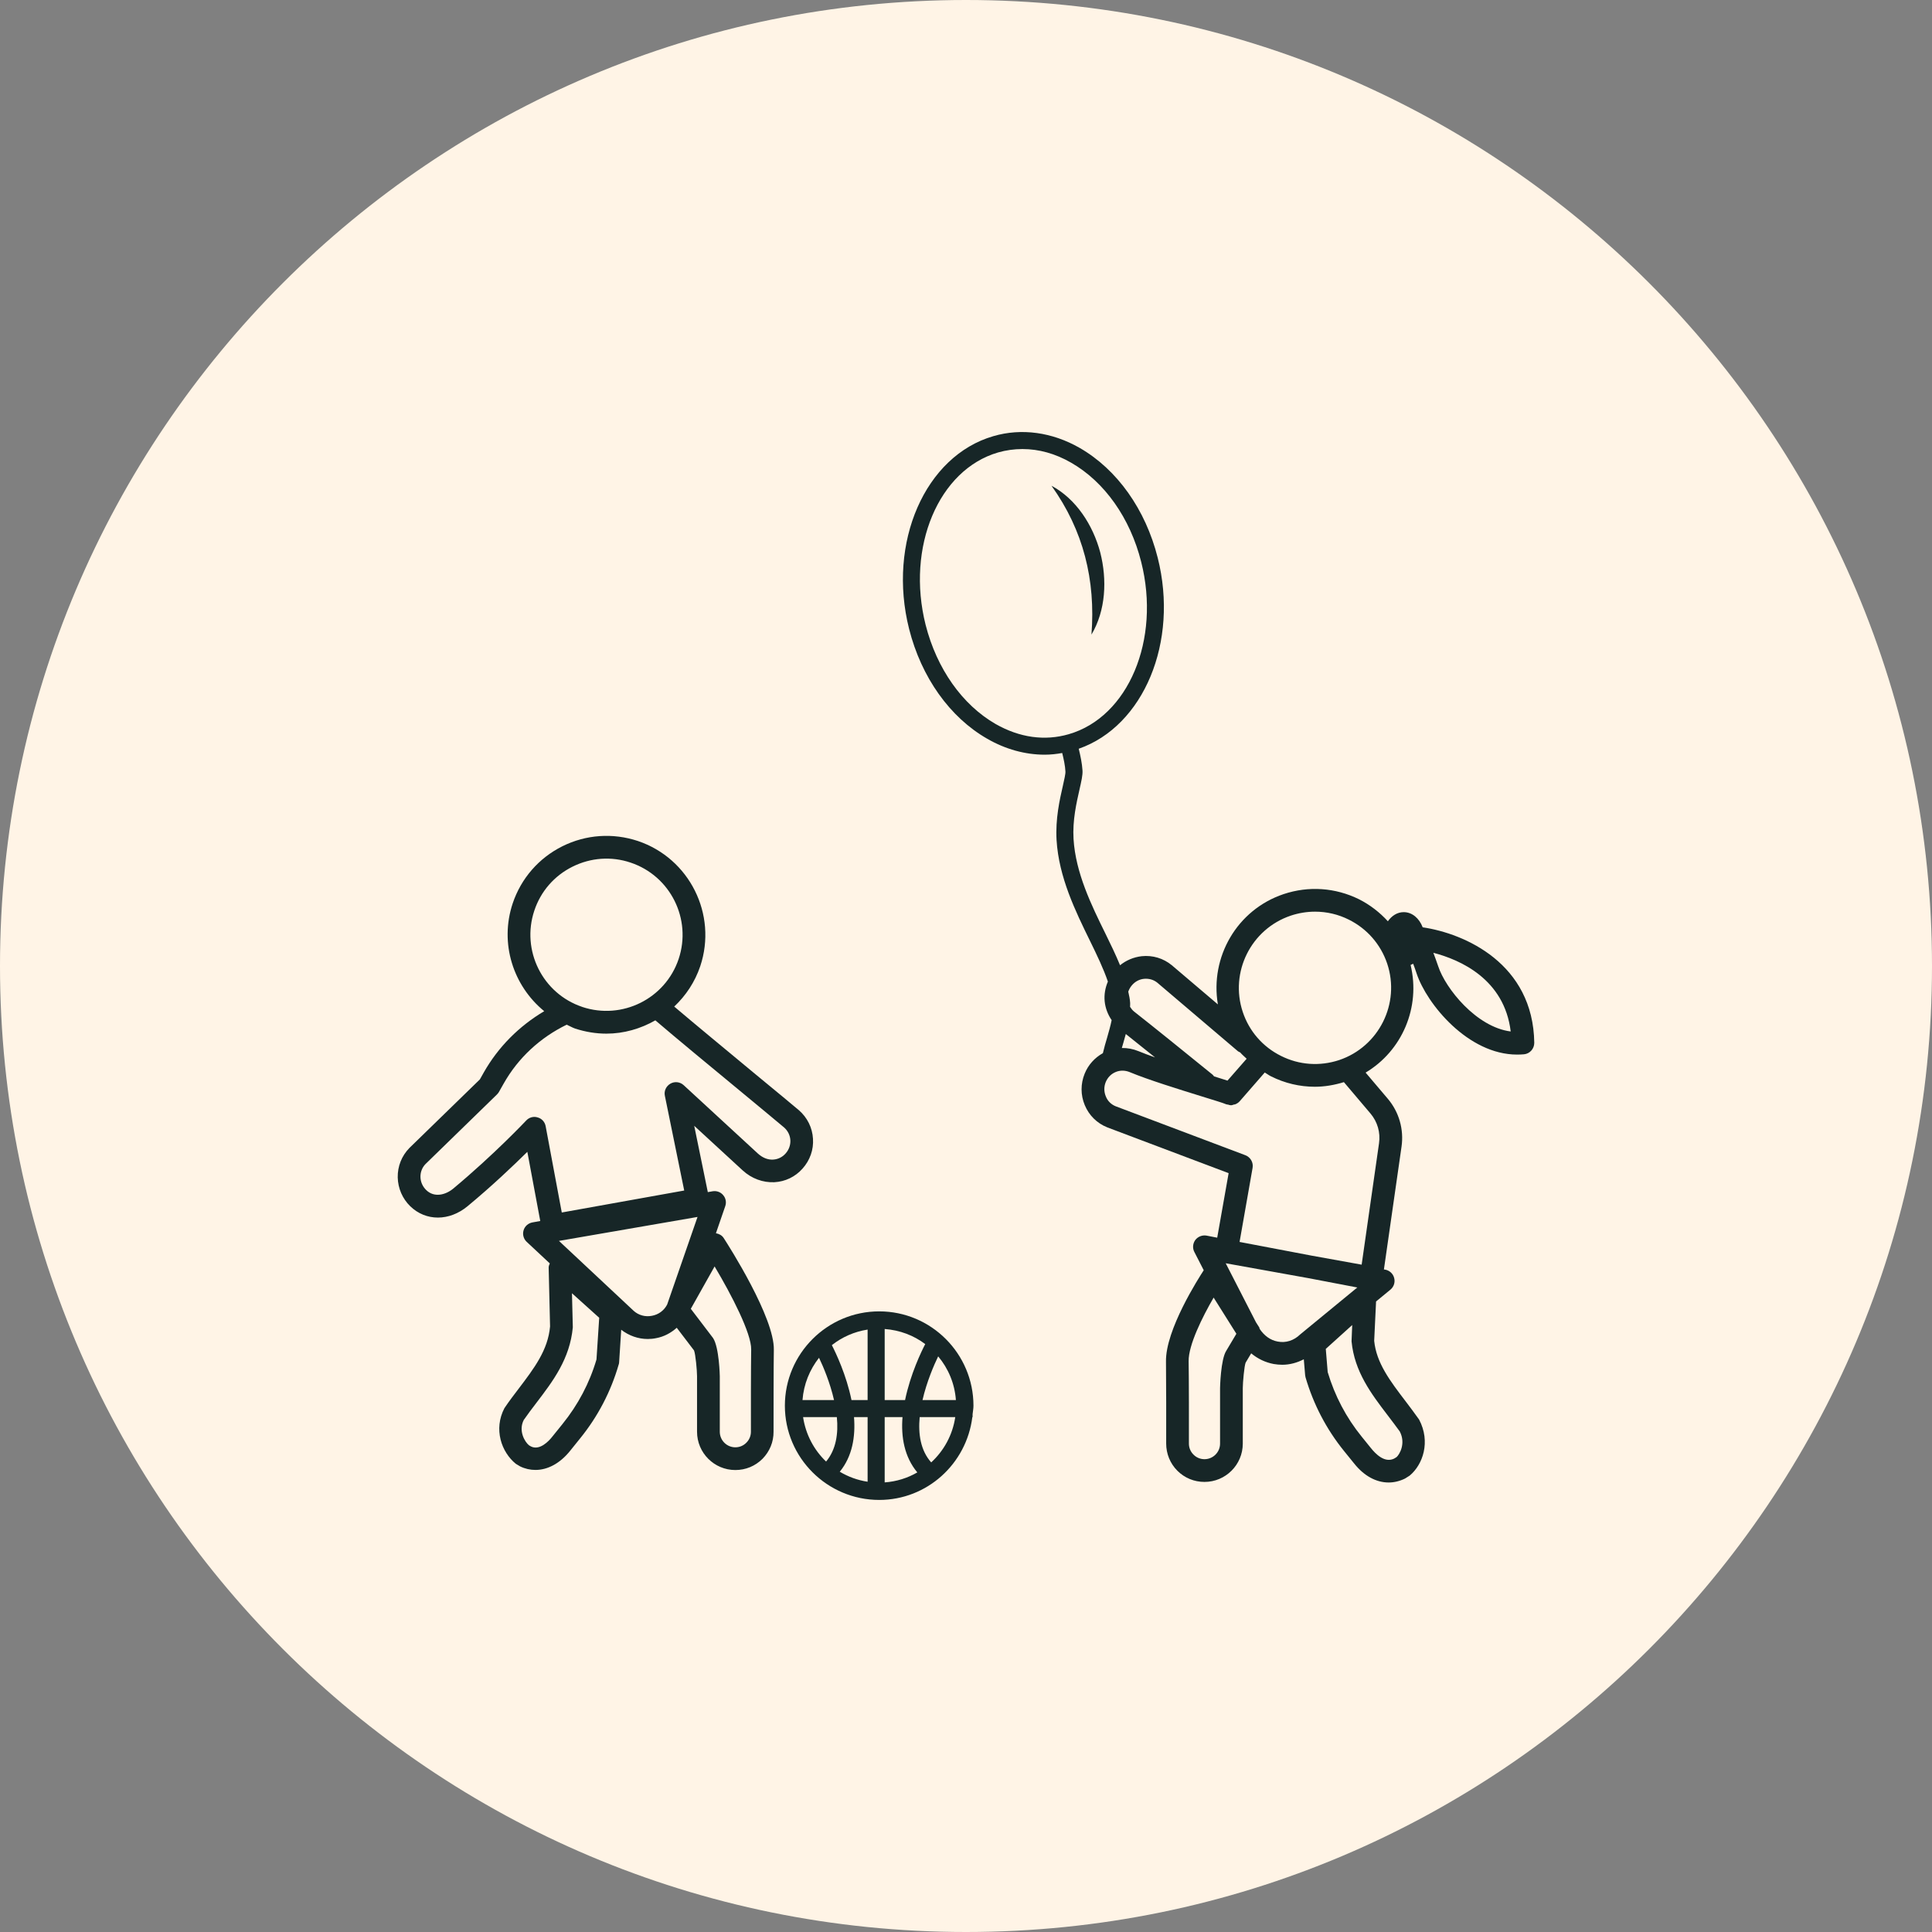
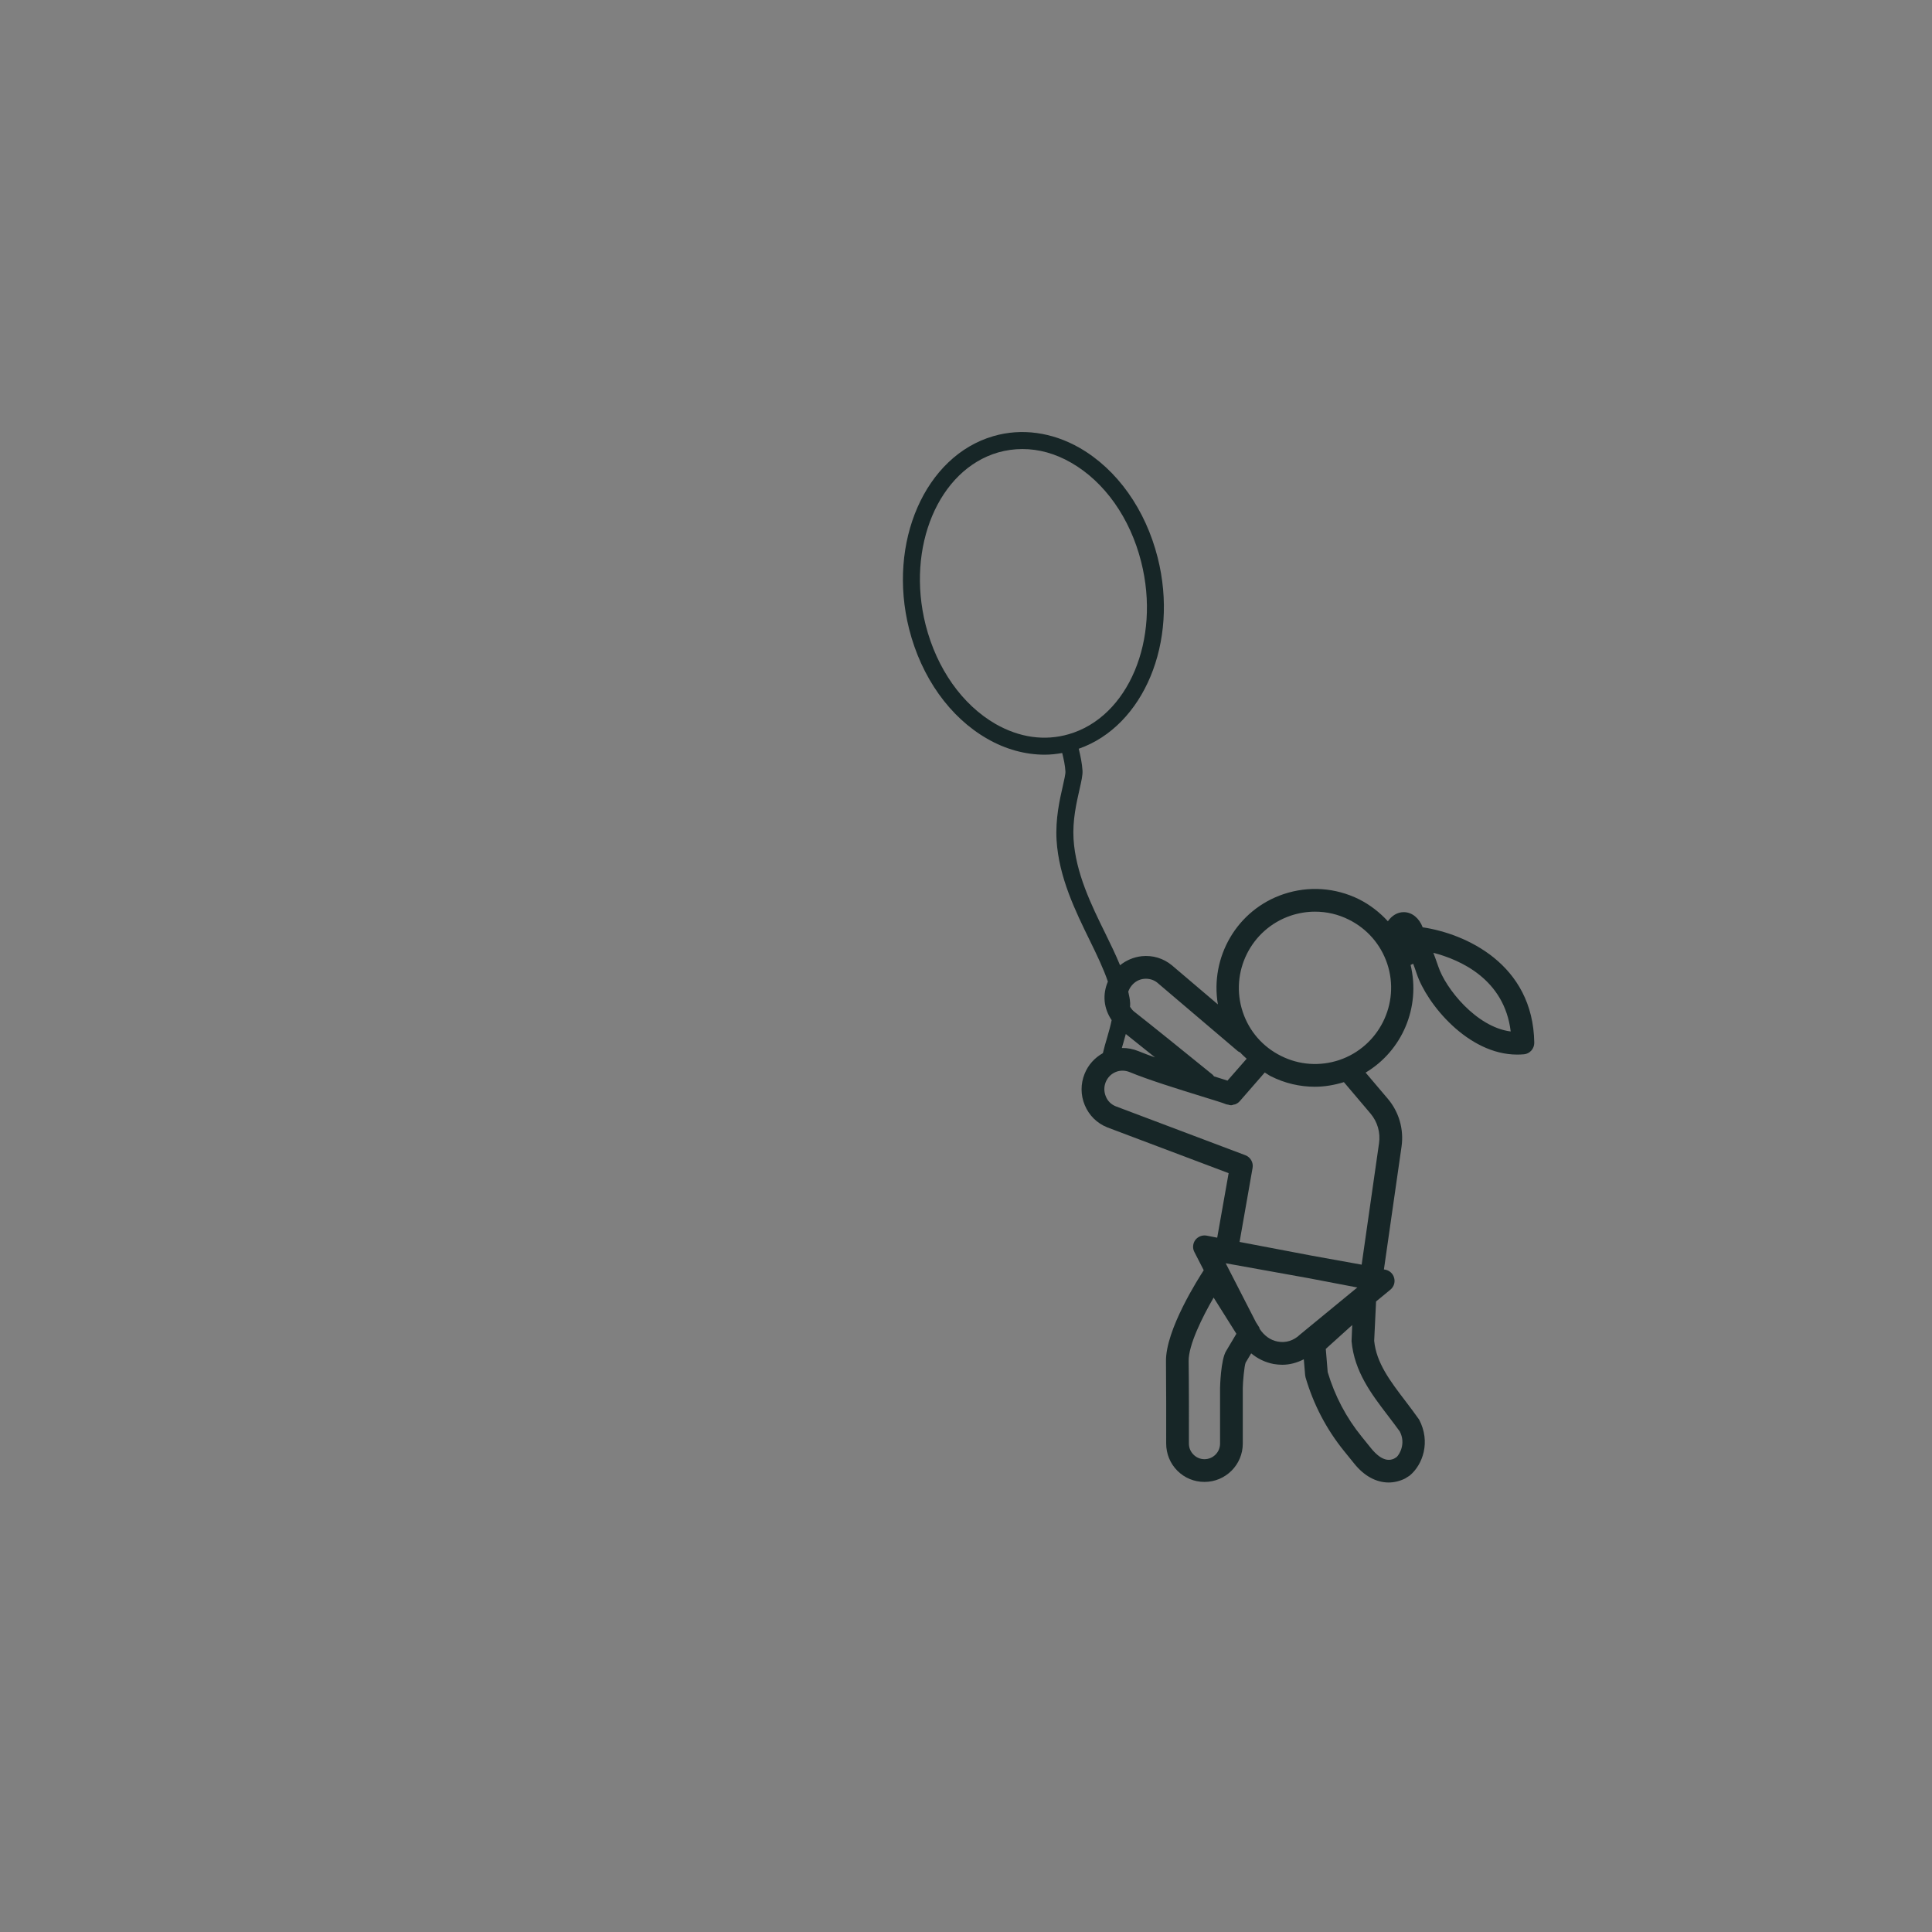
<svg xmlns="http://www.w3.org/2000/svg" fill="#172627" height="80" preserveAspectRatio="xMidYMid meet" version="1" viewBox="0.0 0.0 80.0 80.0" width="80" zoomAndPan="magnify">
  <rect x="0.0" y="0.0" width="80.0" height="80.0" fill="#808080" stroke="none" />
  <g>
    <g id="change1_1">
-       <path d="M 80 40 C 80 62.094 62.094 80 40 80 C 17.906 80 0 62.094 0 40 C 0 17.91 17.906 0 40 0 C 62.094 0 80 17.91 80 40" fill="#fff4e6" />
-     </g>
+       </g>
    <g id="change2_1">
-       <path d="M 28.332 49.297 L 23.262 50.207 L 22.594 46.633 C 22.562 46.457 22.434 46.316 22.262 46.27 C 22.094 46.215 21.906 46.27 21.789 46.398 C 21.777 46.41 20.469 47.801 18.766 49.219 C 18.449 49.48 17.98 49.602 17.648 49.277 C 17.5 49.133 17.414 48.941 17.41 48.734 C 17.406 48.531 17.484 48.34 17.617 48.203 L 20.578 45.32 C 20.609 45.289 20.637 45.254 20.66 45.215 L 20.852 44.875 C 21.457 43.801 22.363 42.969 23.465 42.43 C 23.582 42.48 23.691 42.547 23.812 42.59 C 24.242 42.73 24.68 42.801 25.109 42.801 C 25.832 42.801 26.527 42.598 27.137 42.25 C 27.953 42.949 29.465 44.199 30.711 45.227 C 31.516 45.895 32.199 46.457 32.465 46.684 C 32.621 46.82 32.715 47.008 32.727 47.211 C 32.738 47.41 32.668 47.609 32.531 47.762 C 32.398 47.914 32.215 48.004 32.016 48.016 C 31.793 48.031 31.574 47.938 31.387 47.77 L 28.309 44.934 C 28.16 44.797 27.938 44.77 27.762 44.871 C 27.582 44.973 27.488 45.176 27.531 45.375 Z M 28.883 50.391 L 27.625 54.02 C 27.496 54.266 27.27 54.434 26.996 54.484 C 26.719 54.539 26.445 54.461 26.246 54.285 L 23.145 51.383 Z M 29.59 52.441 C 30.301 53.633 31.117 55.219 31.105 55.879 C 31.094 56.41 31.09 58.797 31.094 59.285 C 31.094 59.457 31.027 59.617 30.906 59.738 C 30.785 59.863 30.621 59.93 30.449 59.93 C 30.094 59.93 29.805 59.641 29.805 59.285 L 29.805 56.984 C 29.805 56.973 29.781 55.793 29.527 55.406 L 28.605 54.195 Z M 24.699 56.293 C 24.41 57.273 23.934 58.172 23.289 58.969 L 22.867 59.492 C 22.727 59.672 22.348 60.074 21.988 59.895 L 21.906 59.848 C 21.73 59.707 21.457 59.246 21.688 58.797 C 21.859 58.551 22.039 58.312 22.219 58.078 C 22.898 57.188 23.598 56.266 23.719 54.961 L 23.684 53.551 L 24.812 54.566 Z M 22.125 37.707 C 22.391 36.906 22.953 36.262 23.707 35.887 C 24.461 35.512 25.316 35.449 26.113 35.719 C 27.762 36.27 28.652 38.059 28.102 39.707 C 27.551 41.355 25.762 42.246 24.109 41.695 L 24.113 41.695 C 22.465 41.145 21.574 39.355 22.125 37.707 Z M 32.062 48.953 C 32.512 48.93 32.93 48.73 33.23 48.391 C 33.539 48.047 33.695 47.605 33.664 47.152 C 33.637 46.695 33.43 46.277 33.082 45.973 C 32.805 45.738 32.121 45.172 31.309 44.504 C 30.148 43.539 28.754 42.391 27.918 41.68 C 28.395 41.23 28.773 40.668 28.996 40.008 C 29.711 37.867 28.551 35.543 26.414 34.824 C 25.375 34.48 24.266 34.555 23.285 35.043 C 22.309 35.531 21.578 36.371 21.23 37.406 C 20.676 39.066 21.254 40.824 22.535 41.871 C 21.496 42.488 20.633 43.348 20.031 44.41 L 19.871 44.695 L 16.953 47.535 C 16.633 47.863 16.461 48.293 16.469 48.754 C 16.48 49.207 16.664 49.633 16.988 49.949 C 17.633 50.574 18.605 50.574 19.363 49.945 C 20.391 49.094 21.273 48.25 21.836 47.695 L 22.371 50.559 L 22.051 50.617 C 21.875 50.648 21.73 50.773 21.68 50.945 C 21.629 51.117 21.68 51.301 21.809 51.422 L 22.766 52.316 C 22.742 52.371 22.719 52.422 22.719 52.484 L 22.777 54.926 C 22.688 55.91 22.121 56.652 21.469 57.512 C 21.285 57.754 21.094 58 20.887 58.309 C 20.43 59.18 20.762 60.129 21.359 60.613 L 21.535 60.719 C 21.742 60.82 21.957 60.867 22.172 60.867 C 22.68 60.867 23.191 60.594 23.605 60.078 L 24.023 59.559 C 24.758 58.652 25.293 57.625 25.617 56.508 C 25.629 56.473 25.637 56.441 25.637 56.406 L 25.723 55.062 C 26.043 55.309 26.426 55.445 26.824 55.445 C 26.938 55.445 27.055 55.434 27.168 55.41 C 27.488 55.352 27.777 55.199 28.023 54.98 L 28.738 55.918 C 28.801 56.07 28.863 56.754 28.863 56.984 L 28.863 59.285 C 28.863 60.16 29.574 60.871 30.449 60.871 C 30.875 60.871 31.273 60.707 31.574 60.406 C 31.871 60.102 32.035 59.707 32.031 59.281 C 32.031 58.797 32.031 56.43 32.043 55.898 C 32.074 54.559 30.18 51.594 29.965 51.262 C 29.891 51.148 29.773 51.09 29.645 51.066 L 30.031 49.945 C 30.086 49.789 30.055 49.613 29.945 49.488 C 29.84 49.359 29.672 49.301 29.508 49.328 L 29.309 49.363 L 28.746 46.617 L 30.754 48.465 C 31.125 48.805 31.594 48.973 32.062 48.953" />
-     </g>
+       </g>
    <g id="change2_2">
-       <path d="M 38.199 57.973 C 38.375 57.211 38.672 56.527 38.848 56.164 C 39.266 56.664 39.531 57.285 39.582 57.973 Z M 38.559 60.555 C 38.117 60.059 38.016 59.375 38.082 58.68 L 39.555 58.68 C 39.445 59.418 39.086 60.07 38.559 60.555 Z M 36.633 61.383 L 36.633 58.68 L 37.371 58.68 C 37.305 59.496 37.445 60.324 37.984 60.969 C 37.582 61.203 37.121 61.348 36.633 61.383 Z M 36.633 55.031 C 37.262 55.078 37.836 55.297 38.312 55.656 C 38.156 55.953 37.699 56.895 37.477 57.973 L 36.633 57.973 Z M 35.926 57.973 L 35.258 57.973 C 35.047 56.938 34.617 56.035 34.445 55.699 C 34.867 55.367 35.371 55.141 35.926 55.055 Z M 35.926 61.355 C 35.508 61.293 35.121 61.148 34.773 60.941 C 35.297 60.301 35.426 59.484 35.363 58.68 L 35.926 58.68 Z M 34.207 60.52 C 33.703 60.039 33.363 59.398 33.254 58.68 L 34.652 58.68 C 34.719 59.359 34.621 60.023 34.207 60.52 Z M 33.914 56.223 C 34.094 56.598 34.371 57.254 34.535 57.973 L 33.23 57.973 C 33.281 57.312 33.527 56.715 33.914 56.223 Z M 36.406 54.301 C 34.254 54.301 32.5 56.055 32.5 58.207 C 32.5 60.359 34.254 62.109 36.406 62.109 C 38.395 62.109 40.023 60.605 40.262 58.68 L 40.273 58.68 L 40.273 58.559 C 40.285 58.441 40.309 58.328 40.309 58.207 C 40.309 56.055 38.559 54.301 36.406 54.301" />
-     </g>
+       </g>
    <g id="change2_3">
-       <path d="M 43.539 20.113 C 44.863 21.961 45.371 24.02 45.195 26.277 C 45.789 25.277 45.848 24.008 45.559 22.875 C 45.258 21.746 44.566 20.664 43.539 20.113" />
-     </g>
+       </g>
    <g id="change2_4">
      <path d="M 59.555 40.016 C 59.48 39.801 59.414 39.613 59.352 39.453 C 60.465 39.742 62.293 40.543 62.555 42.711 C 61.129 42.531 59.852 40.922 59.555 40.016 Z M 55.453 43.895 C 54.652 44.16 53.797 44.102 53.043 43.723 C 52.289 43.348 51.727 42.703 51.461 41.906 C 50.91 40.258 51.801 38.469 53.449 37.914 C 53.777 37.805 54.117 37.75 54.453 37.75 C 54.934 37.75 55.414 37.859 55.855 38.082 C 56.609 38.457 57.172 39.105 57.441 39.902 C 57.992 41.551 57.098 43.34 55.453 43.895 Z M 56.746 46.105 C 57.039 46.449 57.168 46.898 57.102 47.344 L 56.383 52.367 L 54.305 51.992 L 51.328 51.426 L 51.867 48.359 C 51.906 48.137 51.781 47.918 51.57 47.836 L 46.199 45.809 C 46.012 45.734 45.863 45.59 45.789 45.398 C 45.711 45.211 45.707 45 45.785 44.809 C 45.863 44.617 46.008 44.469 46.195 44.391 C 46.379 44.312 46.59 44.316 46.781 44.395 C 47.551 44.715 48.805 45.102 49.723 45.387 C 50.234 45.547 50.645 45.668 50.777 45.727 C 50.785 45.73 50.797 45.73 50.809 45.734 C 50.824 45.738 50.844 45.738 50.859 45.742 C 50.895 45.754 50.93 45.766 50.969 45.766 C 50.969 45.766 50.973 45.766 50.977 45.766 C 51.016 45.766 51.051 45.75 51.09 45.738 C 51.105 45.734 51.121 45.734 51.141 45.73 C 51.211 45.703 51.277 45.664 51.332 45.602 L 52.371 44.41 C 52.461 44.461 52.535 44.523 52.625 44.566 C 53.199 44.855 53.82 45 54.445 45 C 54.848 45 55.254 44.93 55.648 44.809 Z M 57.461 58.605 C 57.637 58.84 57.82 59.074 57.961 59.273 C 58.223 59.773 57.949 60.23 57.828 60.336 L 57.727 60.398 C 57.332 60.59 56.957 60.199 56.766 59.961 L 56.387 59.492 C 55.742 58.699 55.27 57.797 54.977 56.816 L 54.898 55.855 L 55.992 54.867 L 55.965 55.539 C 56.082 56.793 56.781 57.715 57.461 58.605 Z M 53.84 55.254 C 53.574 55.512 53.242 55.617 52.906 55.551 C 52.602 55.496 52.344 55.305 52.156 55.02 C 52.152 55.004 52.152 54.984 52.145 54.969 L 52.008 54.754 L 50.754 52.309 L 54.16 52.922 L 56.203 53.312 Z M 50.781 55.926 C 50.543 56.285 50.52 57.469 50.52 57.48 L 50.52 59.777 C 50.52 60.133 50.23 60.422 49.875 60.422 C 49.703 60.422 49.539 60.355 49.418 60.23 C 49.297 60.109 49.23 59.949 49.23 59.777 C 49.234 59.289 49.23 56.906 49.219 56.367 C 49.207 55.699 49.789 54.531 50.254 53.73 L 51.195 55.227 L 51.195 55.23 Z M 46.52 43.164 C 46.551 43.051 46.586 42.934 46.617 42.816 C 46.961 43.09 47.379 43.422 47.828 43.785 C 47.578 43.695 47.34 43.609 47.145 43.527 C 46.918 43.434 46.684 43.391 46.453 43.395 C 46.477 43.32 46.496 43.242 46.52 43.164 Z M 46.859 40.812 C 46.988 40.652 47.168 40.551 47.371 40.531 C 47.582 40.512 47.773 40.57 47.922 40.691 L 51.262 43.531 C 51.289 43.551 51.32 43.562 51.352 43.578 C 51.434 43.672 51.531 43.754 51.621 43.84 L 50.828 44.746 C 50.688 44.703 50.5 44.645 50.27 44.57 C 50.25 44.547 50.234 44.52 50.211 44.5 C 49.066 43.57 47.727 42.488 46.961 41.887 C 46.891 41.832 46.84 41.762 46.793 41.691 C 46.793 41.637 46.801 41.586 46.797 41.531 C 46.789 41.379 46.754 41.219 46.719 41.062 C 46.75 40.977 46.793 40.891 46.859 40.812 Z M 41.227 29.98 C 39.844 29.184 38.789 27.688 38.328 25.875 C 37.516 22.652 38.863 19.449 41.332 18.734 C 41.66 18.641 41.996 18.594 42.336 18.594 C 43.016 18.594 43.699 18.781 44.355 19.16 C 45.738 19.953 46.797 21.449 47.254 23.266 C 48.07 26.488 46.723 29.691 44.254 30.402 C 43.258 30.691 42.215 30.543 41.227 29.98 Z M 58.91 38.398 C 58.77 38.027 58.477 37.77 58.125 37.77 C 57.859 37.77 57.629 37.918 57.469 38.148 C 57.133 37.781 56.734 37.469 56.277 37.238 C 55.297 36.754 54.191 36.676 53.152 37.023 C 51.215 37.672 50.098 39.637 50.43 41.59 L 48.523 39.969 C 48.172 39.68 47.73 39.547 47.277 39.594 C 46.938 39.633 46.629 39.766 46.379 39.969 C 46.203 39.543 45.992 39.102 45.77 38.652 C 45.191 37.477 44.539 36.145 44.453 34.742 C 44.406 33.965 44.578 33.23 44.699 32.695 C 44.777 32.348 44.836 32.098 44.824 31.906 C 44.805 31.609 44.742 31.309 44.668 31.004 C 47.355 30.066 48.82 26.586 47.938 23.094 C 47.434 21.094 46.258 19.438 44.707 18.547 C 43.57 17.895 42.301 17.719 41.137 18.059 C 38.305 18.875 36.738 22.461 37.645 26.047 C 38.152 28.047 39.328 29.703 40.879 30.59 C 41.637 31.027 42.453 31.25 43.262 31.25 C 43.504 31.25 43.746 31.223 43.984 31.18 C 44.047 31.441 44.105 31.703 44.117 31.945 C 44.125 32.039 44.066 32.293 44.012 32.535 C 43.879 33.113 43.699 33.906 43.75 34.785 C 43.844 36.328 44.531 37.727 45.137 38.965 C 45.426 39.555 45.695 40.117 45.875 40.645 C 45.766 40.902 45.715 41.176 45.742 41.461 C 45.77 41.746 45.875 42.012 46.031 42.242 C 45.984 42.477 45.914 42.719 45.844 42.965 C 45.781 43.172 45.719 43.391 45.668 43.609 C 45.332 43.797 45.062 44.09 44.914 44.457 C 44.742 44.879 44.742 45.34 44.918 45.762 C 45.094 46.184 45.422 46.512 45.855 46.684 L 50.875 48.578 L 50.402 51.25 L 49.961 51.164 C 49.785 51.133 49.605 51.203 49.496 51.344 C 49.391 51.488 49.371 51.684 49.457 51.844 L 49.844 52.598 C 49.652 52.895 48.25 55.066 48.281 56.391 C 48.289 56.922 48.293 59.289 48.289 59.773 C 48.289 60.199 48.453 60.598 48.75 60.898 C 49.051 61.199 49.449 61.363 49.875 61.363 C 50.75 61.363 51.461 60.652 51.461 59.777 L 51.461 57.48 C 51.461 57.246 51.523 56.562 51.578 56.426 L 51.809 56.039 C 52.078 56.262 52.391 56.414 52.738 56.48 C 52.859 56.5 52.977 56.512 53.098 56.512 C 53.41 56.512 53.715 56.426 53.988 56.285 L 54.043 56.941 C 54.047 56.969 54.051 57.004 54.059 57.031 C 54.387 58.152 54.922 59.18 55.656 60.086 L 56.074 60.602 C 56.48 61.113 56.984 61.387 57.5 61.387 C 57.727 61.387 57.957 61.332 58.18 61.223 L 58.371 61.102 C 58.914 60.652 59.25 59.707 58.762 58.781 C 58.582 58.527 58.395 58.277 58.211 58.035 C 57.555 57.176 56.992 56.434 56.902 55.52 L 56.98 53.891 L 57.574 53.402 C 57.715 53.285 57.777 53.098 57.73 52.922 C 57.688 52.746 57.543 52.609 57.363 52.574 L 57.305 52.566 L 58.035 47.477 C 58.137 46.766 57.93 46.043 57.465 45.496 L 56.547 44.414 C 58.059 43.512 58.832 41.711 58.41 39.957 C 58.449 39.941 58.48 39.926 58.516 39.906 C 58.562 40.027 58.609 40.156 58.66 40.312 C 59.078 41.57 60.789 43.668 62.82 43.668 C 62.914 43.668 63.008 43.664 63.105 43.656 C 63.348 43.633 63.531 43.426 63.531 43.18 C 63.484 39.902 60.66 38.656 58.91 38.398" />
    </g>
  </g>
</svg>